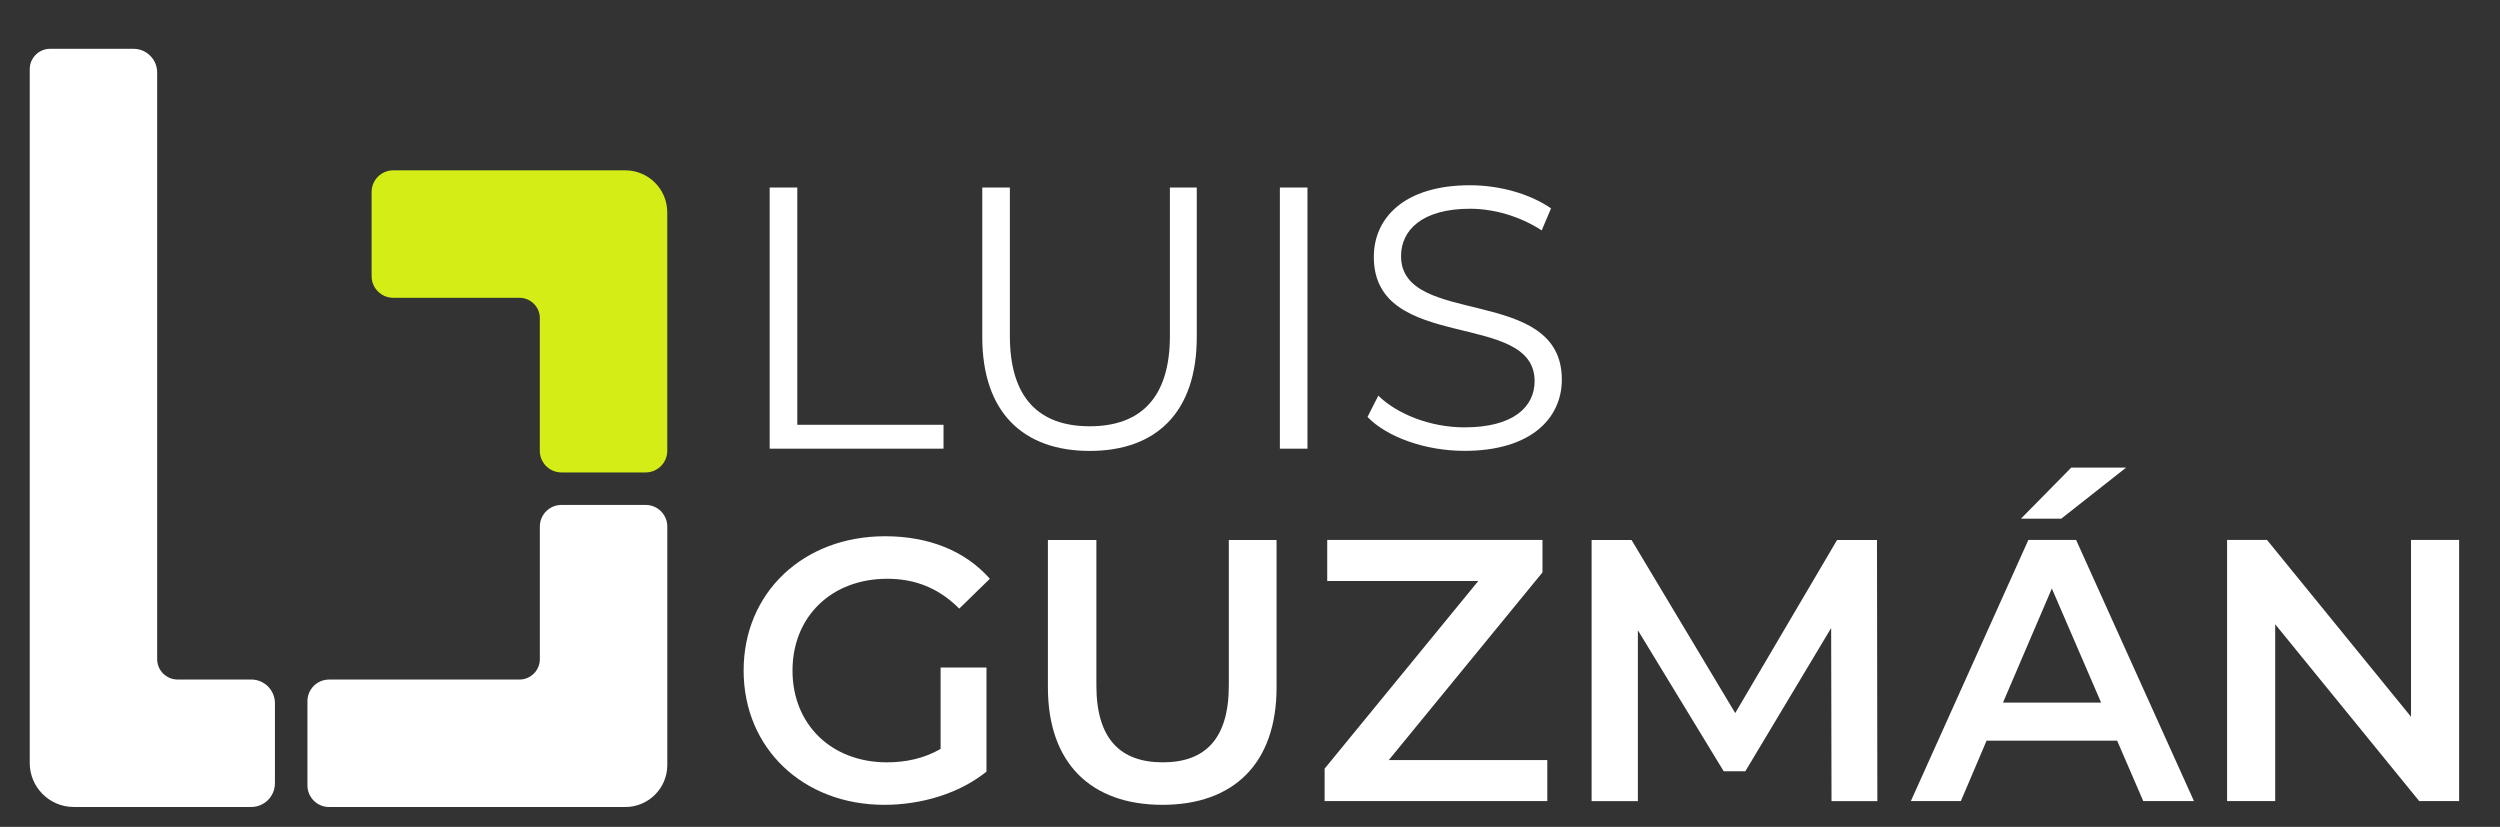
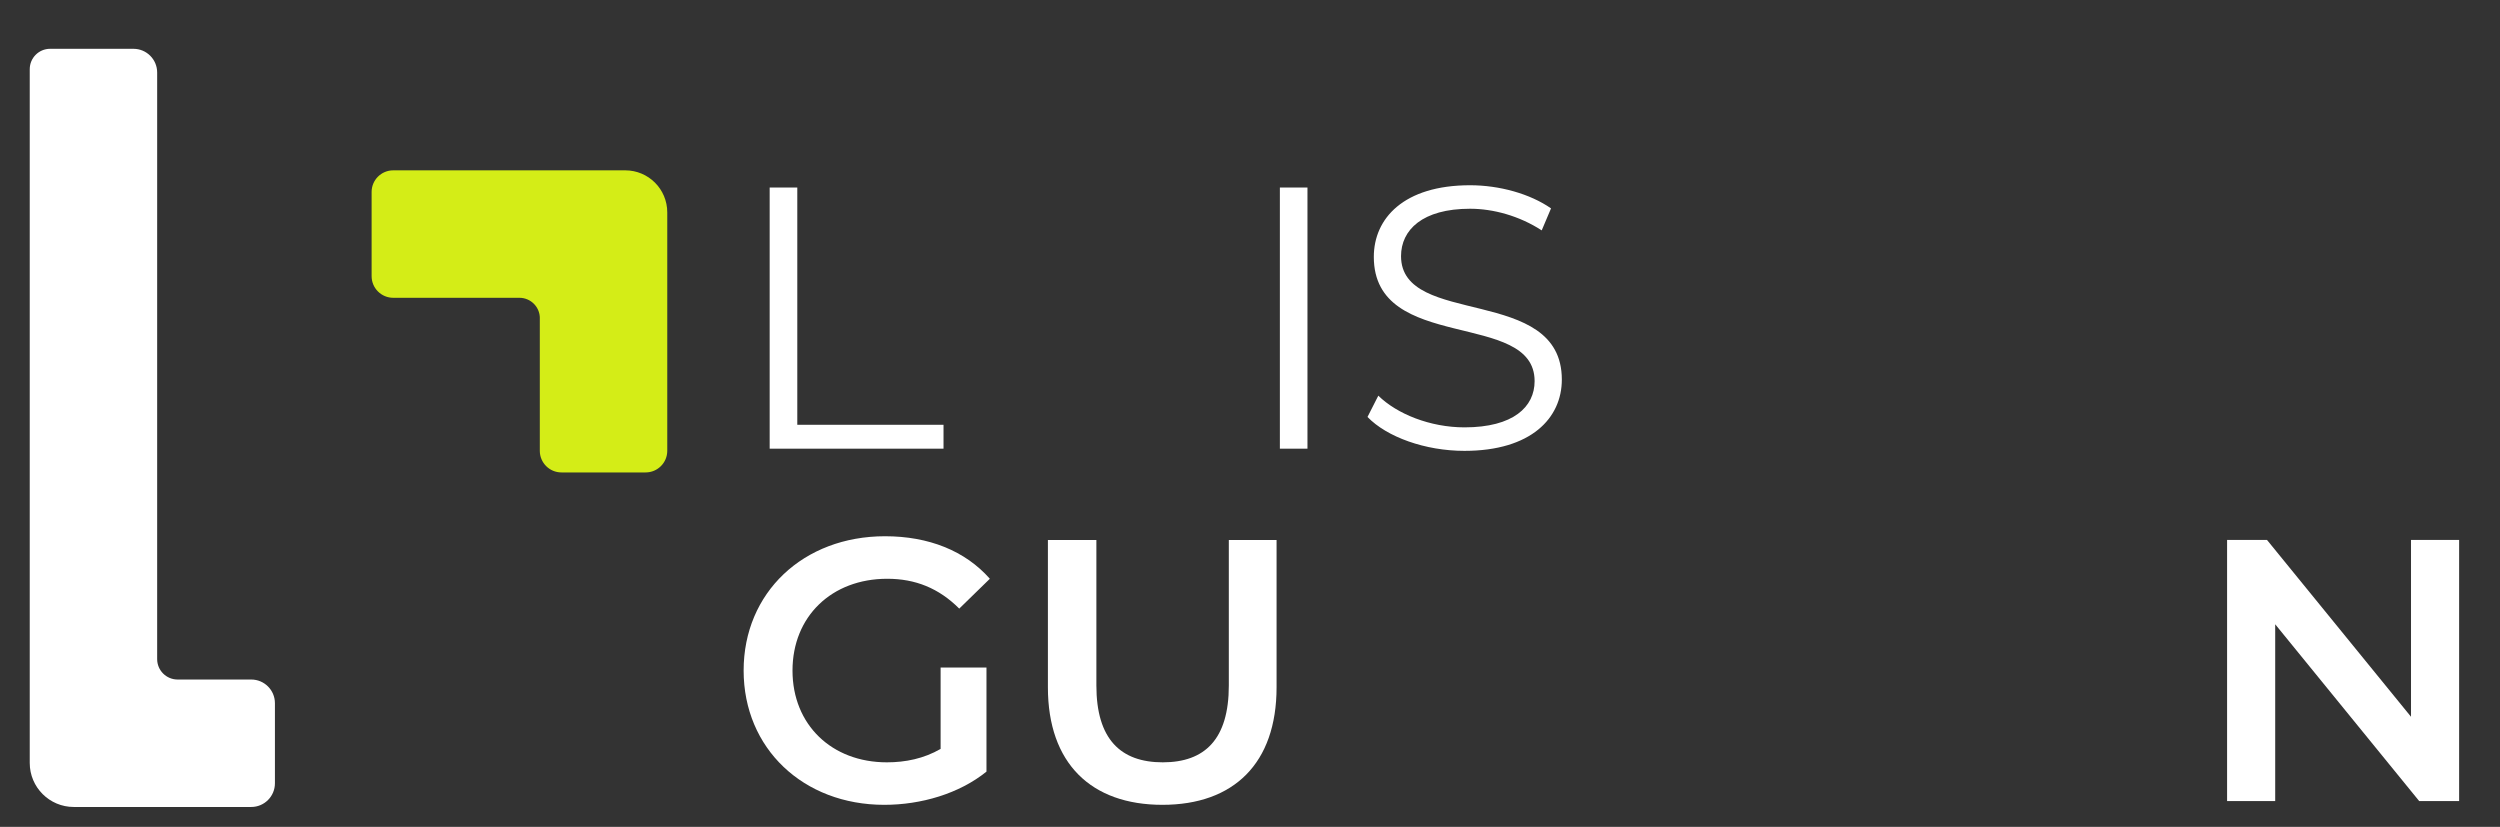
<svg xmlns="http://www.w3.org/2000/svg" id="Layer_1" data-name="Layer 1" viewBox="0 0 756.56 250.22">
  <rect x="0" y="0" width="756.56" height="250.22" fill="#333333" stroke="none" />
  <defs>
    <style>
      .cls-1 {
        fill: #d4ed17;
      }

      .cls-1, .cls-2 {
        stroke-width: 0px;
      }

      .cls-2 {
        fill: #fff;
      }
    </style>
  </defs>
  <g>
    <g>
-       <path class="cls-2" d="m163.37,199.47c0,3.42-2.78,6.18-6.18,6.18h-57.6c-3.62,0-6.55,2.93-6.55,6.55v25.47c0,3.62,2.93,6.55,6.55,6.55h89.64c7.02,0,12.71-5.69,12.71-12.71v-72.16c0-3.62-2.93-6.55-6.55-6.55h-25.47c-3.62,0-6.55,2.93-6.55,6.55v40.12Z" />
      <path class="cls-2" d="m47.56,21.94c0-3.96-3.21-7.17-7.17-7.17H15.16c-3.4,0-6.16,2.76-6.16,6.18v209.94c0,7.36,5.97,13.32,13.32,13.32h53.71c3.96,0,7.17-3.21,7.17-7.17v-24.23c0-3.96-3.21-7.17-7.17-7.17h-22.29c-3.4,0-6.18-2.76-6.18-6.18V66.59h0V21.94Z" />
    </g>
    <path class="cls-1" d="m163.37,96.3c0-3.42-2.78-6.18-6.18-6.18h-38.18c-3.62,0-6.55-2.93-6.55-6.55v-25.47c0-3.62,2.93-6.55,6.55-6.55h70.21c7.02,0,12.71,5.69,12.71,12.71v72.16c0,3.62-2.93,6.55-6.55,6.55h-25.47c-3.62,0-6.55-2.93-6.55-6.55v-40.12Z" />
  </g>
  <g>
    <path class="cls-2" d="m232.93,56.75h8.35v71.8h44.25v7.23h-52.61V56.75Z" />
-     <path class="cls-2" d="m297.26,102.02v-45.27h8.35v44.93c0,18.74,8.81,27.32,24.16,27.32s24.27-8.58,24.27-27.32v-44.93h8.13v45.27c0,22.69-12.2,34.44-32.4,34.44s-32.51-11.74-32.51-34.44Z" />
    <path class="cls-2" d="m387.32,56.75h8.35v79.03h-8.35V56.75Z" />
    <path class="cls-2" d="m413.84,126.18l3.27-6.44c5.64,5.53,15.69,9.59,26.08,9.59,14.79,0,21.22-6.2,21.22-13.99,0-21.68-48.66-8.35-48.66-37.6,0-11.63,9.03-21.68,29.13-21.68,8.92,0,18.17,2.6,24.5,7l-2.82,6.66c-6.77-4.4-14.68-6.55-21.68-6.55-14.45,0-20.89,6.43-20.89,14.34,0,21.68,48.66,8.58,48.66,37.36,0,11.63-9.26,21.57-29.47,21.57-11.85,0-23.48-4.18-29.35-10.27Z" />
    <path class="cls-2" d="m284.64,202.01h13.89v31.5c-8.24,6.66-19.76,10.05-30.93,10.05-24.5,0-42.56-17.05-42.56-40.64s18.06-40.64,42.79-40.64c13.21,0,24.27,4.41,31.72,12.87l-9.26,9.03c-6.21-6.21-13.32-9.03-21.79-9.03-16.82,0-28.67,11.4-28.67,27.78s11.85,27.77,28.56,27.77c5.64,0,11.18-1.13,16.26-4.06v-24.61Z" />
    <path class="cls-2" d="m317.12,208v-44.59h14.67v44.03c0,16.25,7.34,23.26,20.09,23.26s19.99-7,19.99-23.26v-44.03h14.45v44.59c0,23.03-12.98,35.56-34.54,35.56s-34.66-12.53-34.66-35.56Z" />
-     <path class="cls-2" d="m468.25,230.01v12.42h-67.39v-9.82l46.51-56.79h-45.72v-12.42h65.14v9.82l-46.51,56.79h47.98Z" />
-     <path class="cls-2" d="m554.26,242.43l-.11-52.38-25.97,43.35h-6.55l-25.97-42.67v51.71h-14v-79.03h12.08l31.38,52.38,30.82-52.38h12.08l.11,79.03h-13.89Z" />
-     <path class="cls-2" d="m640.7,224.14h-39.51l-7.79,18.29h-15.13l35.56-79.03h14.45l35.67,79.03h-15.35l-7.9-18.29Zm-4.85-11.51l-14.91-34.54-14.79,34.54h29.69Zm-12.08-55.66h-12.19l15.24-15.47h16.6l-19.64,15.47Z" />
    <path class="cls-2" d="m744.19,163.4v79.03h-12.08l-43.58-53.51v53.51h-14.56v-79.03h12.08l43.58,53.51v-53.51h14.56Z" />
  </g>
</svg>